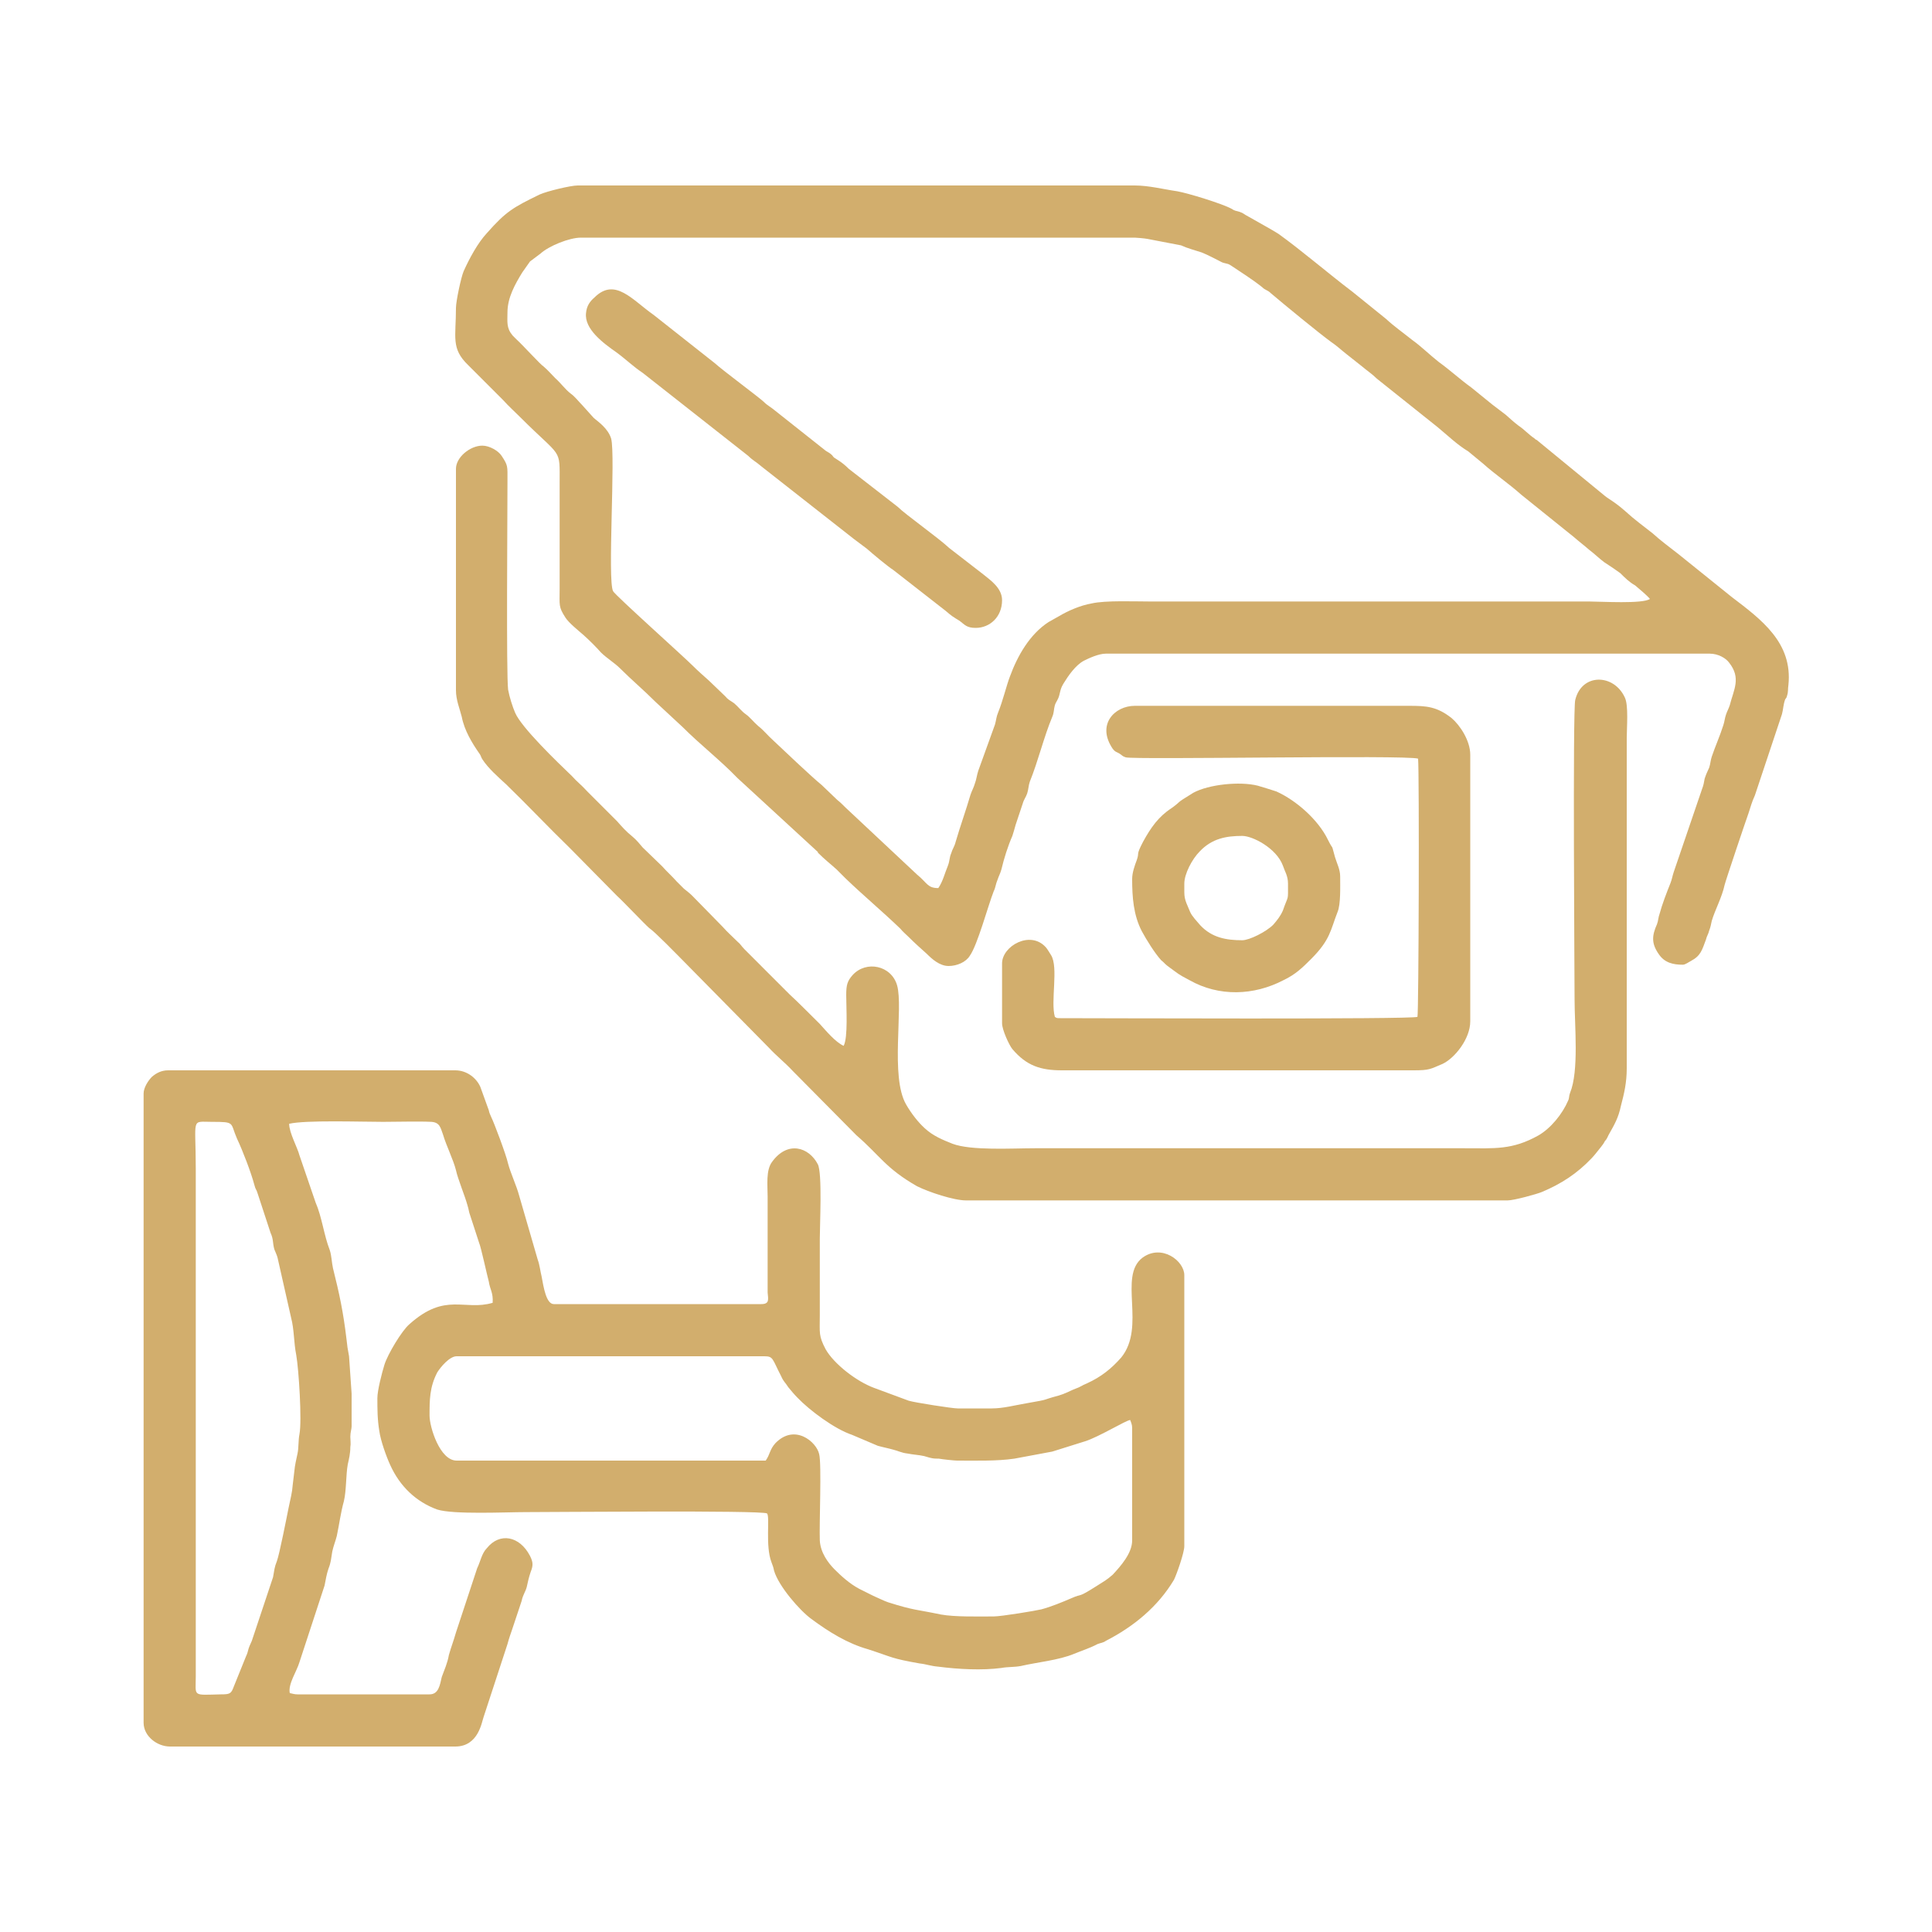
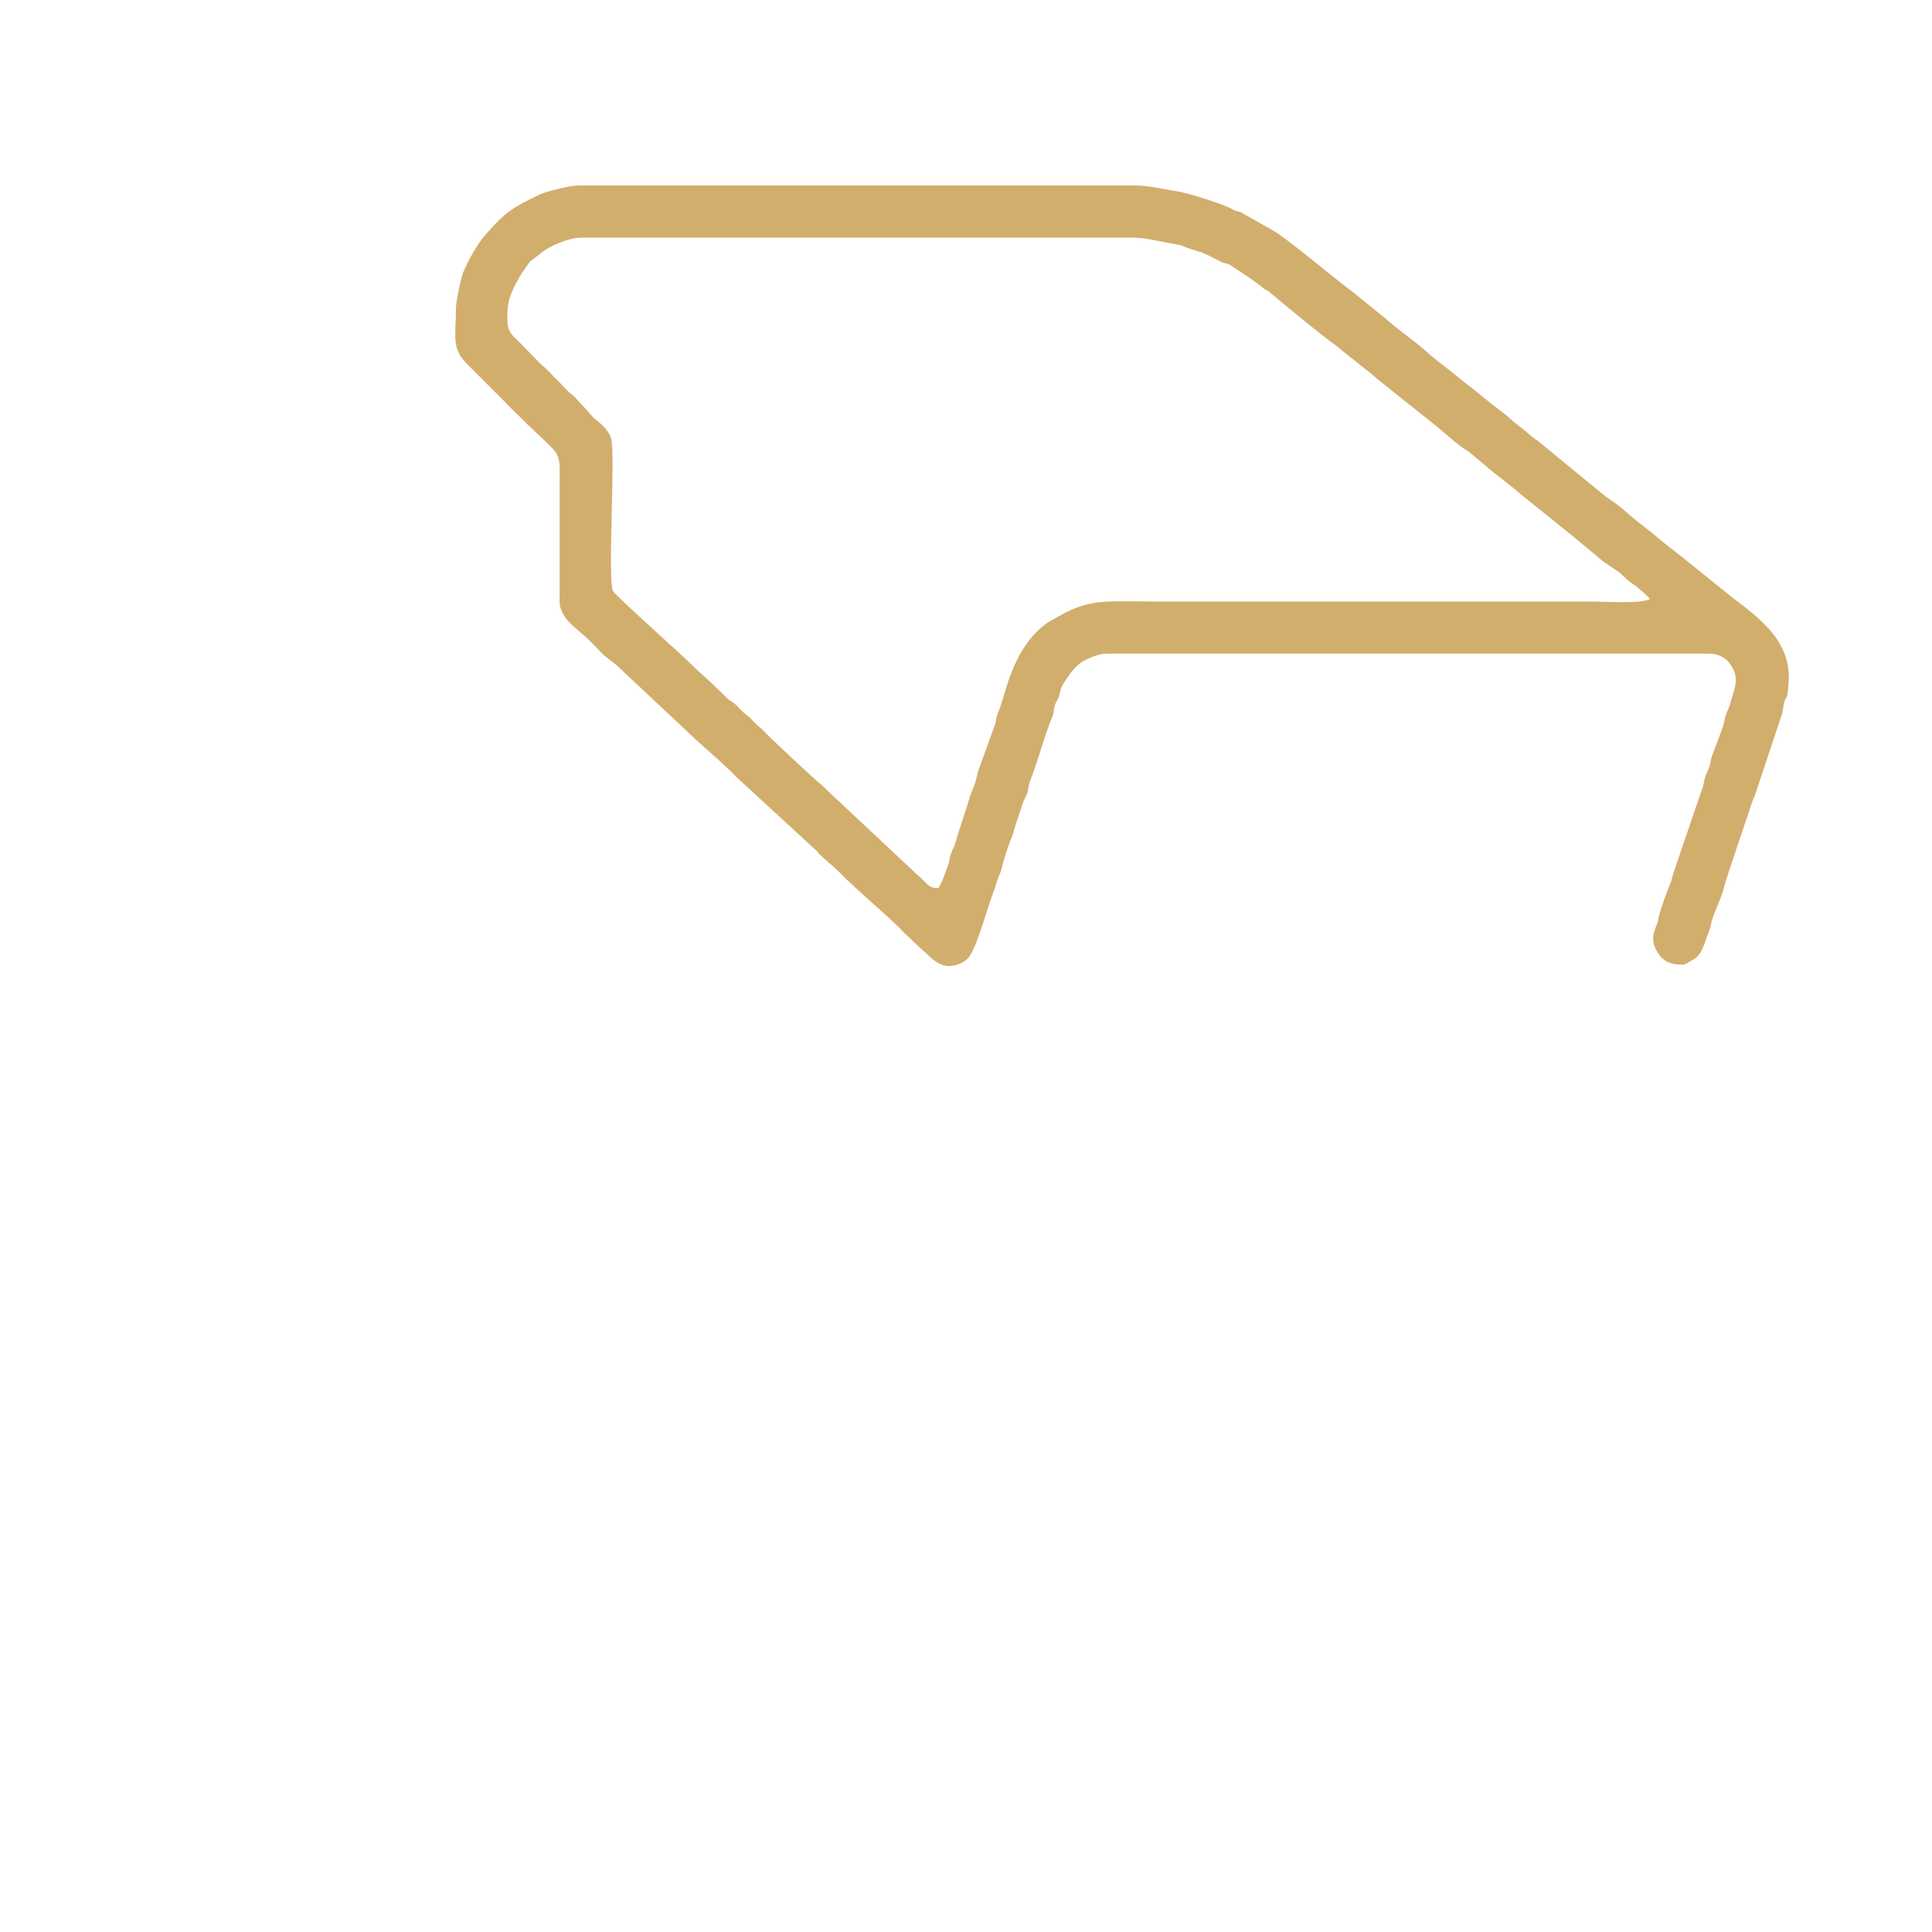
<svg xmlns="http://www.w3.org/2000/svg" xml:space="preserve" width="30mm" height="30mm" version="1.1" style="shape-rendering:geometricPrecision; text-rendering:geometricPrecision; image-rendering:optimizeQuality; fill-rule:evenodd; clip-rule:evenodd" viewBox="0 0 3000 3000">
  <defs>
    <style type="text/css">
   
    .fil0 {fill:#D2AE6D}
   
  </style>
  </defs>
  <g id="Layer_x0020_1">
    <g id="_2531440896768">
-       <path class="fil0" d="M465 2227c4,-21 -1,-100 -5,-123 -4,-20 -3,-39 -8,-58l-21 -93c-1,-4 -3,-8 -5,-13 -3,-11 -1,-15 -6,-26l-20 -61c-2,-7 -3,-5 -5,-13 -5,-19 -18,-53 -27,-72 -11,-25 -2,-26 -39,-26 -33,0 -25,-8 -25,73l0 788c0,32 -6,29 39,28 14,0 16,-1 20,-12l19 -47c2,-4 3,-8 4,-12 2,-6 3,-7 5,-12l33 -99c2,-11 2,-15 6,-25 4,-11 15,-67 18,-82 8,-37 4,-18 9,-57 1,-11 3,-18 5,-28 2,-9 1,-20 3,-30zm1021 41c-4,0 -23,-2 -28,-3 -4,0 -8,0 -12,-1 -5,-1 -7,-2 -11,-3 -9,-2 -16,-2 -26,-4 -9,-1 -14,-4 -22,-6 -7,-2 -17,-4 -24,-6l-40 -17c-27,-9 -66,-38 -85,-58 -4,-4 -10,-11 -14,-16 -5,-8 -7,-8 -11,-17 -14,-27 -12,-31 -26,-31l-478 0c-11,0 -25,17 -30,25 -12,23 -12,43 -12,67 0,18 16,70 42,70l473 0 7 0c7,-10 6,-17 15,-27 30,-31 64,-2 68,17 4,15 0,108 1,134 1,19 13,35 23,45 10,10 23,22 38,30l22 11c7,3 17,8 23,10 41,13 44,11 82,19 22,4 59,3 82,3 12,0 66,-9 74,-11 15,-4 32,-11 46,-17 20,-9 8,1 41,-20 11,-7 15,-9 24,-17 12,-13 30,-33 30,-53l0 -175c0,-5 -2,-9 -3,-12 -6,0 -48,26 -70,33l-51 16 -59 11c-27,4 -61,3 -89,3zm-721 -245c1,-16 -4,-20 -6,-33 -3,-11 -12,-53 -15,-60l-14 -43c-2,-5 -2,-9 -4,-15 -4,-15 -15,-41 -18,-55 -4,-16 -15,-38 -20,-55 -4,-11 -5,-19 -18,-20 -21,-1 -52,0 -75,0 -33,0 -121,-3 -146,3 0,14 13,37 16,49l25 73c10,23 13,51 22,74 3,9 3,19 5,28 10,40 16,68 21,110 1,10 2,17 4,27l4 58 0 51c0,4 -2,9 -2,16 0,5 1,11 0,16 0,10 -2,18 -4,27 -3,17 -2,40 -6,57 -5,18 -7,35 -11,54 -2,8 -5,15 -7,24 -2,12 -2,17 -6,27 -3,9 -4,16 -6,26l-39 119c-4,14 -18,34 -15,48 5,1 7,2 12,2l205 0c14,0 16,-14 19,-27 4,-11 9,-22 11,-34 4,-14 7,-21 11,-35l33 -100c5,-10 7,-23 15,-31 20,-25 51,-19 67,12 5,10 5,15 1,25 -3,9 -4,14 -6,23 -2,8 -6,12 -8,22l-15 45c-3,9 -4,11 -7,22l-37 113c-3,8 -8,46 -44,46l-443 0c-20,0 -41,-16 -41,-37l0 -977c0,-9 7,-20 13,-26 7,-6 15,-10 25,-10l446 0c18,0 33,12 39,26l13 36c1,5 2,6 4,11 4,8 23,58 26,72 4,15 13,34 17,49l29 100c3,8 4,18 6,26 3,16 7,43 19,43l322 0c13,0 11,-7 10,-18l0 -149c0,-17 -3,-41 7,-54 24,-33 57,-23 71,4 7,14 3,94 3,116 0,40 0,80 0,119 0,27 -2,31 9,52 13,23 48,50 75,60l54 20c10,3 68,12 76,12l53 0c18,0 36,-5 54,-8 40,-7 20,-4 50,-12 10,-3 15,-6 22,-9 16,-6 12,-6 22,-10 22,-10 38,-23 53,-40 39,-48 -5,-126 33,-155 30,-22 65,5 65,27l0 421c0,10 -12,44 -16,52 -25,42 -63,73 -106,95 -4,3 -8,3 -13,5 -11,6 -24,10 -36,15 -24,10 -57,13 -83,19 -11,2 -19,1 -30,3 -30,4 -67,2 -98,-2 -12,-1 -19,-4 -29,-5 -45,-8 -40,-9 -80,-22 -32,-9 -61,-27 -88,-47 -18,-13 -51,-51 -58,-75 -1,-5 -2,-8 -4,-13 -10,-26 -2,-71 -7,-76 -11,-5 -332,-2 -375,-2 -30,0 -112,4 -137,-4 -33,-12 -58,-36 -73,-69 -6,-13 -15,-38 -17,-53 -3,-18 -3,-34 -3,-51 0,-12 7,-39 11,-52 5,-16 27,-53 39,-63 56,-50 85,-20 129,-33z" />
      <path class="fil0" d="M2562 930c-4,-5 -17,-16 -23,-21 -9,-5 -16,-12 -23,-19 -7,-5 -17,-12 -25,-17 -8,-6 -15,-13 -23,-19 -8,-7 -16,-13 -24,-20l-82 -66c-19,-17 -40,-31 -59,-48l-23 -19c-18,-11 -31,-24 -48,-38l-94 -75c-7,-7 -16,-13 -23,-19l-24 -19c-9,-7 -15,-13 -24,-19 -18,-13 -74,-59 -94,-76 -5,-5 -8,-4 -13,-9 -15,-12 -34,-24 -49,-34 -6,-4 -9,-2 -16,-6 -8,-4 -19,-10 -29,-14 -12,-4 -21,-6 -32,-11l-52 -10c-5,-1 -18,-2 -20,-2l-860 0c-18,0 -50,13 -63,25l-16 12 -12 17c-11,18 -23,39 -23,62 0,15 -2,24 8,36l6 6c9,8 38,40 42,42 7,6 12,12 18,18 9,8 16,18 24,24 7,5 12,12 18,18l18 20c7,6 22,16 27,32 7,27 -6,220 3,237 4,7 109,101 124,116 8,8 15,14 25,23l25 24c5,6 7,6 14,11 6,5 12,13 18,17 7,5 12,12 19,18 10,8 14,14 24,23 17,16 59,56 75,69l24 23c5,4 8,7 13,12l111 104c16,13 16,21 33,21 7,-10 10,-23 15,-35 3,-8 2,-12 5,-19 2,-7 5,-10 7,-18 7,-24 16,-49 23,-73 2,-6 5,-11 7,-18 2,-5 3,-13 5,-19l26 -72c2,-7 2,-12 5,-19 7,-17 13,-42 18,-55 12,-33 31,-66 60,-85l16 -9c15,-9 34,-17 51,-20 22,-5 67,-3 94,-3l680 0c17,0 82,4 93,-4zm51 568c-15,0 -28,-3 -37,-16 -12,-17 -11,-29 -3,-47 2,-5 2,-11 4,-16 4,-15 11,-33 17,-48 2,-5 3,-11 5,-17l44 -129c2,-5 3,-10 4,-16 3,-9 4,-10 7,-17 2,-6 2,-11 4,-17 5,-15 13,-33 18,-49 2,-6 2,-10 4,-16 2,-6 4,-9 6,-15 6,-24 18,-42 -1,-66 -5,-7 -17,-14 -30,-14l-938 0c-11,0 -26,7 -34,11 -13,7 -24,23 -32,36 -4,7 -4,9 -6,17 -2,8 -5,10 -7,16 -2,7 -1,11 -4,18 -13,31 -22,69 -35,101 -2,6 -2,12 -4,18 -2,6 -5,9 -7,16l-11 33c-2,7 -3,11 -5,17 -7,16 -13,35 -17,52 -2,7 -4,10 -6,16 -3,7 -3,12 -6,18 -9,23 -25,83 -37,100 -6,10 -20,16 -33,16 -14,0 -26,-11 -34,-19 -10,-9 -18,-16 -28,-26 -5,-5 -9,-8 -13,-13 -27,-26 -58,-52 -85,-78 -5,-5 -9,-9 -14,-14 -10,-9 -18,-15 -29,-26 0,0 0,-1 0,-1l-125 -115c-27,-28 -57,-51 -85,-79l-42 -39c-19,-19 -37,-34 -55,-52 -9,-9 -21,-16 -30,-25 -7,-8 -18,-19 -27,-27 -8,-7 -23,-19 -28,-27 -11,-17 -9,-19 -9,-45l0 -163c0,-57 4,-38 -61,-103 -9,-9 -18,-17 -27,-27l-54 -54c-27,-26 -19,-43 -19,-89 0,-10 8,-48 12,-57 9,-20 22,-44 36,-59 30,-34 41,-40 82,-60 11,-5 48,-14 59,-14l865 0c22,0 45,6 66,9 17,3 69,19 84,27 6,4 7,3 13,5 6,2 7,4 13,7 12,7 36,20 47,27 35,25 78,62 115,90l52 42c13,12 26,21 41,33 14,10 27,23 41,34 18,13 33,27 51,40l32 26c8,6 13,10 21,16 7,6 12,11 20,17 9,6 16,14 25,20 1,1 2,2 3,2l106 87c6,5 15,9 32,24 13,12 28,23 42,34 12,11 27,22 41,33l82 66c46,35 95,71 88,137 -1,6 0,10 -2,16 -1,4 -1,3 -3,6 -3,8 -3,16 -5,23l-42 126c-5,11 -6,16 -10,28 -4,11 -35,103 -37,111 -4,19 -15,39 -20,56 -1,5 -2,10 -4,15 -1,5 -4,9 -5,14 -6,16 -8,25 -23,33 -4,2 -9,6 -13,6z" />
-       <path class="fil0" d="M1310 1624c7,-13 4,-59 4,-79 0,-16 2,-22 10,-31 21,-23 60,-15 69,16 10,35 -11,142 14,185 8,14 19,28 29,37 13,12 28,18 43,24 29,11 93,7 128,7l667 0c47,0 74,3 115,-20 19,-11 37,-33 46,-54 2,-4 1,-7 3,-12 14,-34 7,-104 7,-145 0,-26 -3,-449 1,-465 10,-42 60,-41 77,-4 6,12 3,47 3,63l0 513c0,22 -4,39 -9,58 -4,19 -10,29 -19,45 -2,4 -3,7 -6,10 -2,4 -3,5 -6,9 -5,6 -10,13 -15,18 -22,23 -46,39 -77,52 -7,3 -43,13 -53,13l-841 0c-19,0 -58,-13 -76,-22 -49,-28 -58,-48 -94,-79l-99 -100c-11,-12 -26,-24 -37,-36l-136 -138c-9,-9 -41,-42 -50,-48 -7,-6 -41,-42 -50,-50l-73 -74c-33,-32 -66,-67 -99,-99 -12,-11 -28,-25 -37,-39 -2,-3 -2,-5 -4,-8 -12,-17 -24,-37 -28,-58 -3,-12 -9,-26 -9,-41l0 -344c0,-18 22,-36 41,-36 11,0 25,8 30,16 10,15 9,16 9,38 0,55 -2,301 1,325 2,11 7,27 11,36 10,23 65,76 88,98 8,9 15,14 24,24l46 46c8,9 14,16 24,24 6,5 11,11 16,17l30 29c8,9 15,15 23,24 4,4 7,7 11,11 5,4 9,7 13,11l47 48c8,9 14,14 23,23 5,4 6,7 11,12l70 70c10,9 36,35 47,46 10,11 24,28 37,34z" />
-       <path class="fil0" d="M2283 1172l0 414c0,27 -24,57 -43,66 -19,8 -20,10 -45,10l-546 0c-33,0 -55,-7 -77,-33 -5,-6 -16,-30 -16,-40l0 -93c0,-27 44,-52 68,-25 2,2 6,9 8,12 12,19 -1,72 6,96 3,2 3,2 9,2 55,0 544,2 554,-2 2,-5 3,-379 1,-401 -19,-6 -440,2 -454,-2 -6,-2 -5,-3 -10,-6 -5,-3 -6,-2 -10,-7 -26,-38 3,-67 34,-67l426 0c27,0 43,1 66,19 13,11 29,35 29,57z" />
-       <path class="fil0" d="M1556 932c0,26 -19,43 -41,43 -14,0 -17,-5 -25,-11 -10,-6 -13,-8 -21,-15l-82 -64c-8,-5 -32,-25 -41,-33 -7,-5 -13,-10 -20,-15l-144 -113c-8,-7 -13,-9 -20,-16l-164 -129c-15,-10 -26,-21 -41,-32 -20,-14 -50,-36 -47,-61 1,-11 6,-18 13,-24 32,-32 59,4 92,27l95 75c12,11 70,54 76,60 6,6 11,8 18,14l77 61c2,2 7,4 9,6 5,4 2,4 9,8 8,5 13,9 19,15l76 59c12,12 63,48 80,64l53 41c11,9 29,21 29,40z" />
-       <path class="fil0" d="M2000 1372c0,-12 -5,-19 -8,-28 -10,-27 -47,-46 -63,-46 -25,0 -47,4 -66,24 -12,12 -24,35 -24,50 0,23 -1,21 9,44 3,7 11,15 16,21 18,19 40,23 65,23 11,0 37,-13 48,-24 6,-7 11,-13 15,-22 9,-26 8,-13 8,-42zm81 -11c0,16 1,43 -4,55 -11,28 -11,43 -41,73 -13,13 -24,24 -43,33 -46,24 -100,26 -146,0 -19,-10 -16,-9 -34,-22 -5,-4 -5,-5 -10,-9 -10,-11 -23,-32 -30,-45 -13,-25 -15,-53 -15,-81 0,-10 4,-21 7,-29 5,-14 -2,-6 10,-29 12,-22 24,-39 44,-52 18,-13 3,-5 34,-24 24,-13 72,-18 100,-11 4,1 26,8 29,9 31,14 65,44 80,75 10,20 4,2 11,27 3,10 8,19 8,30z" />
    </g>
  </g>
</svg>